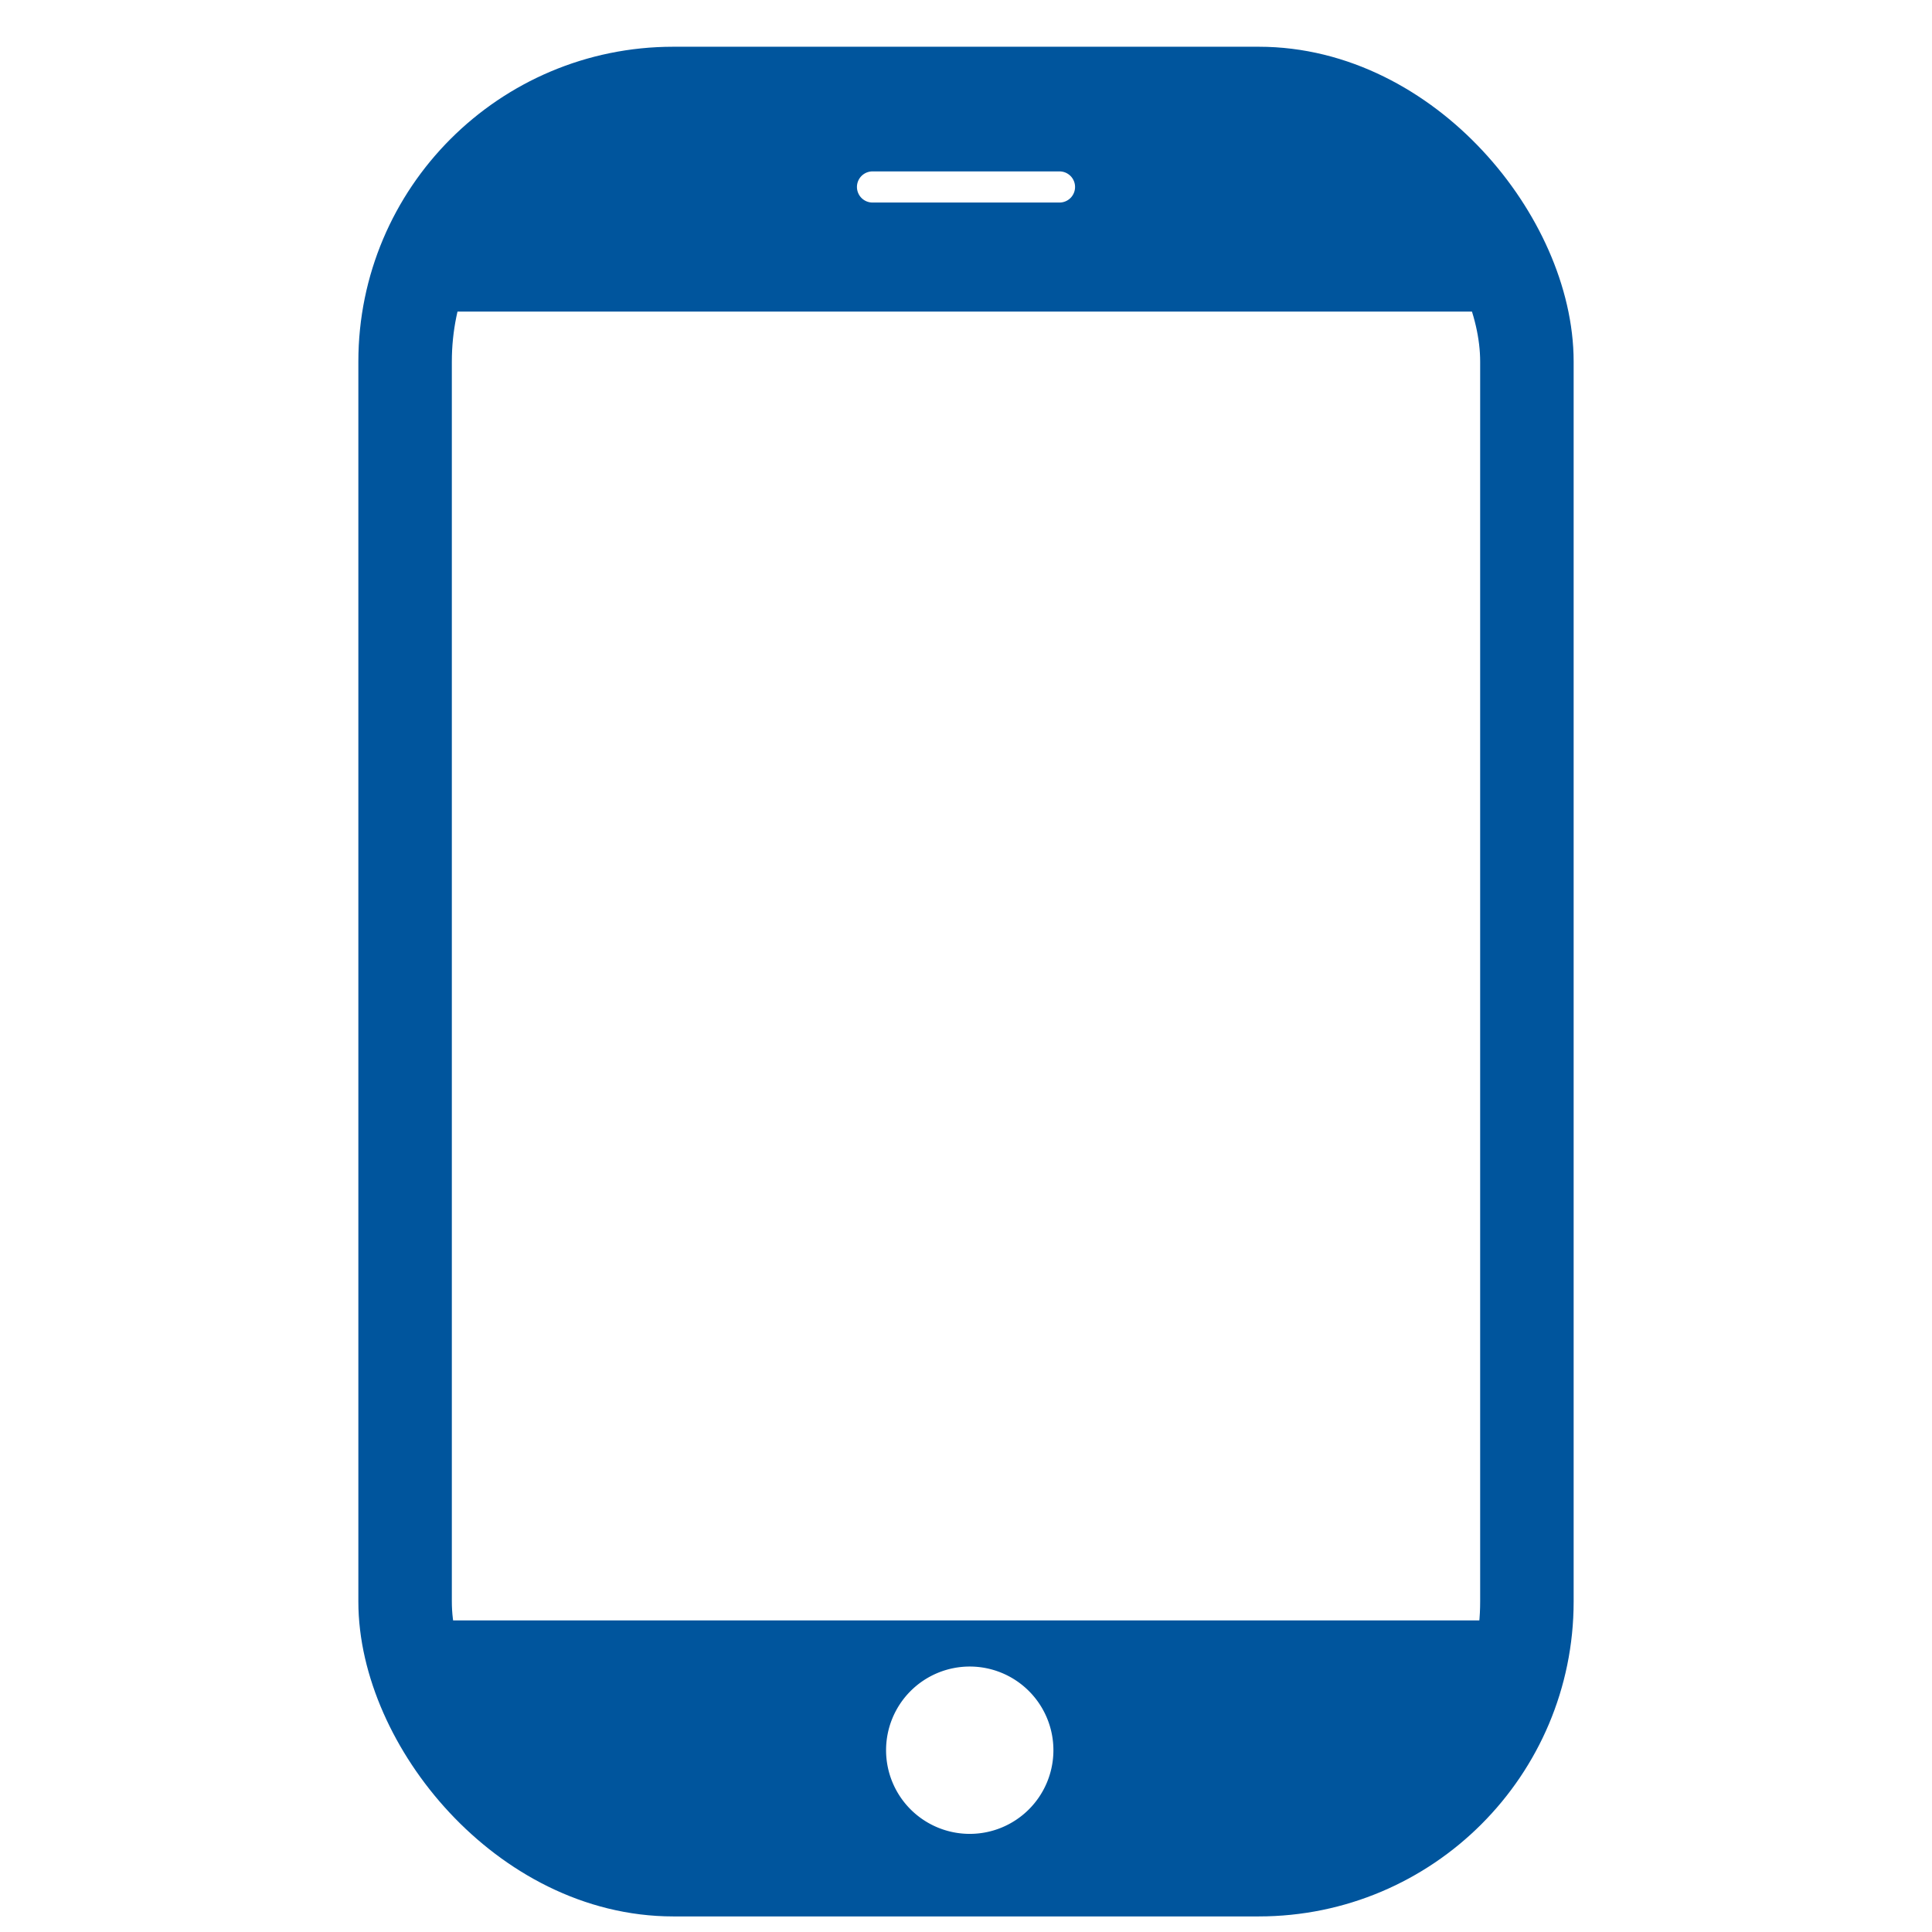
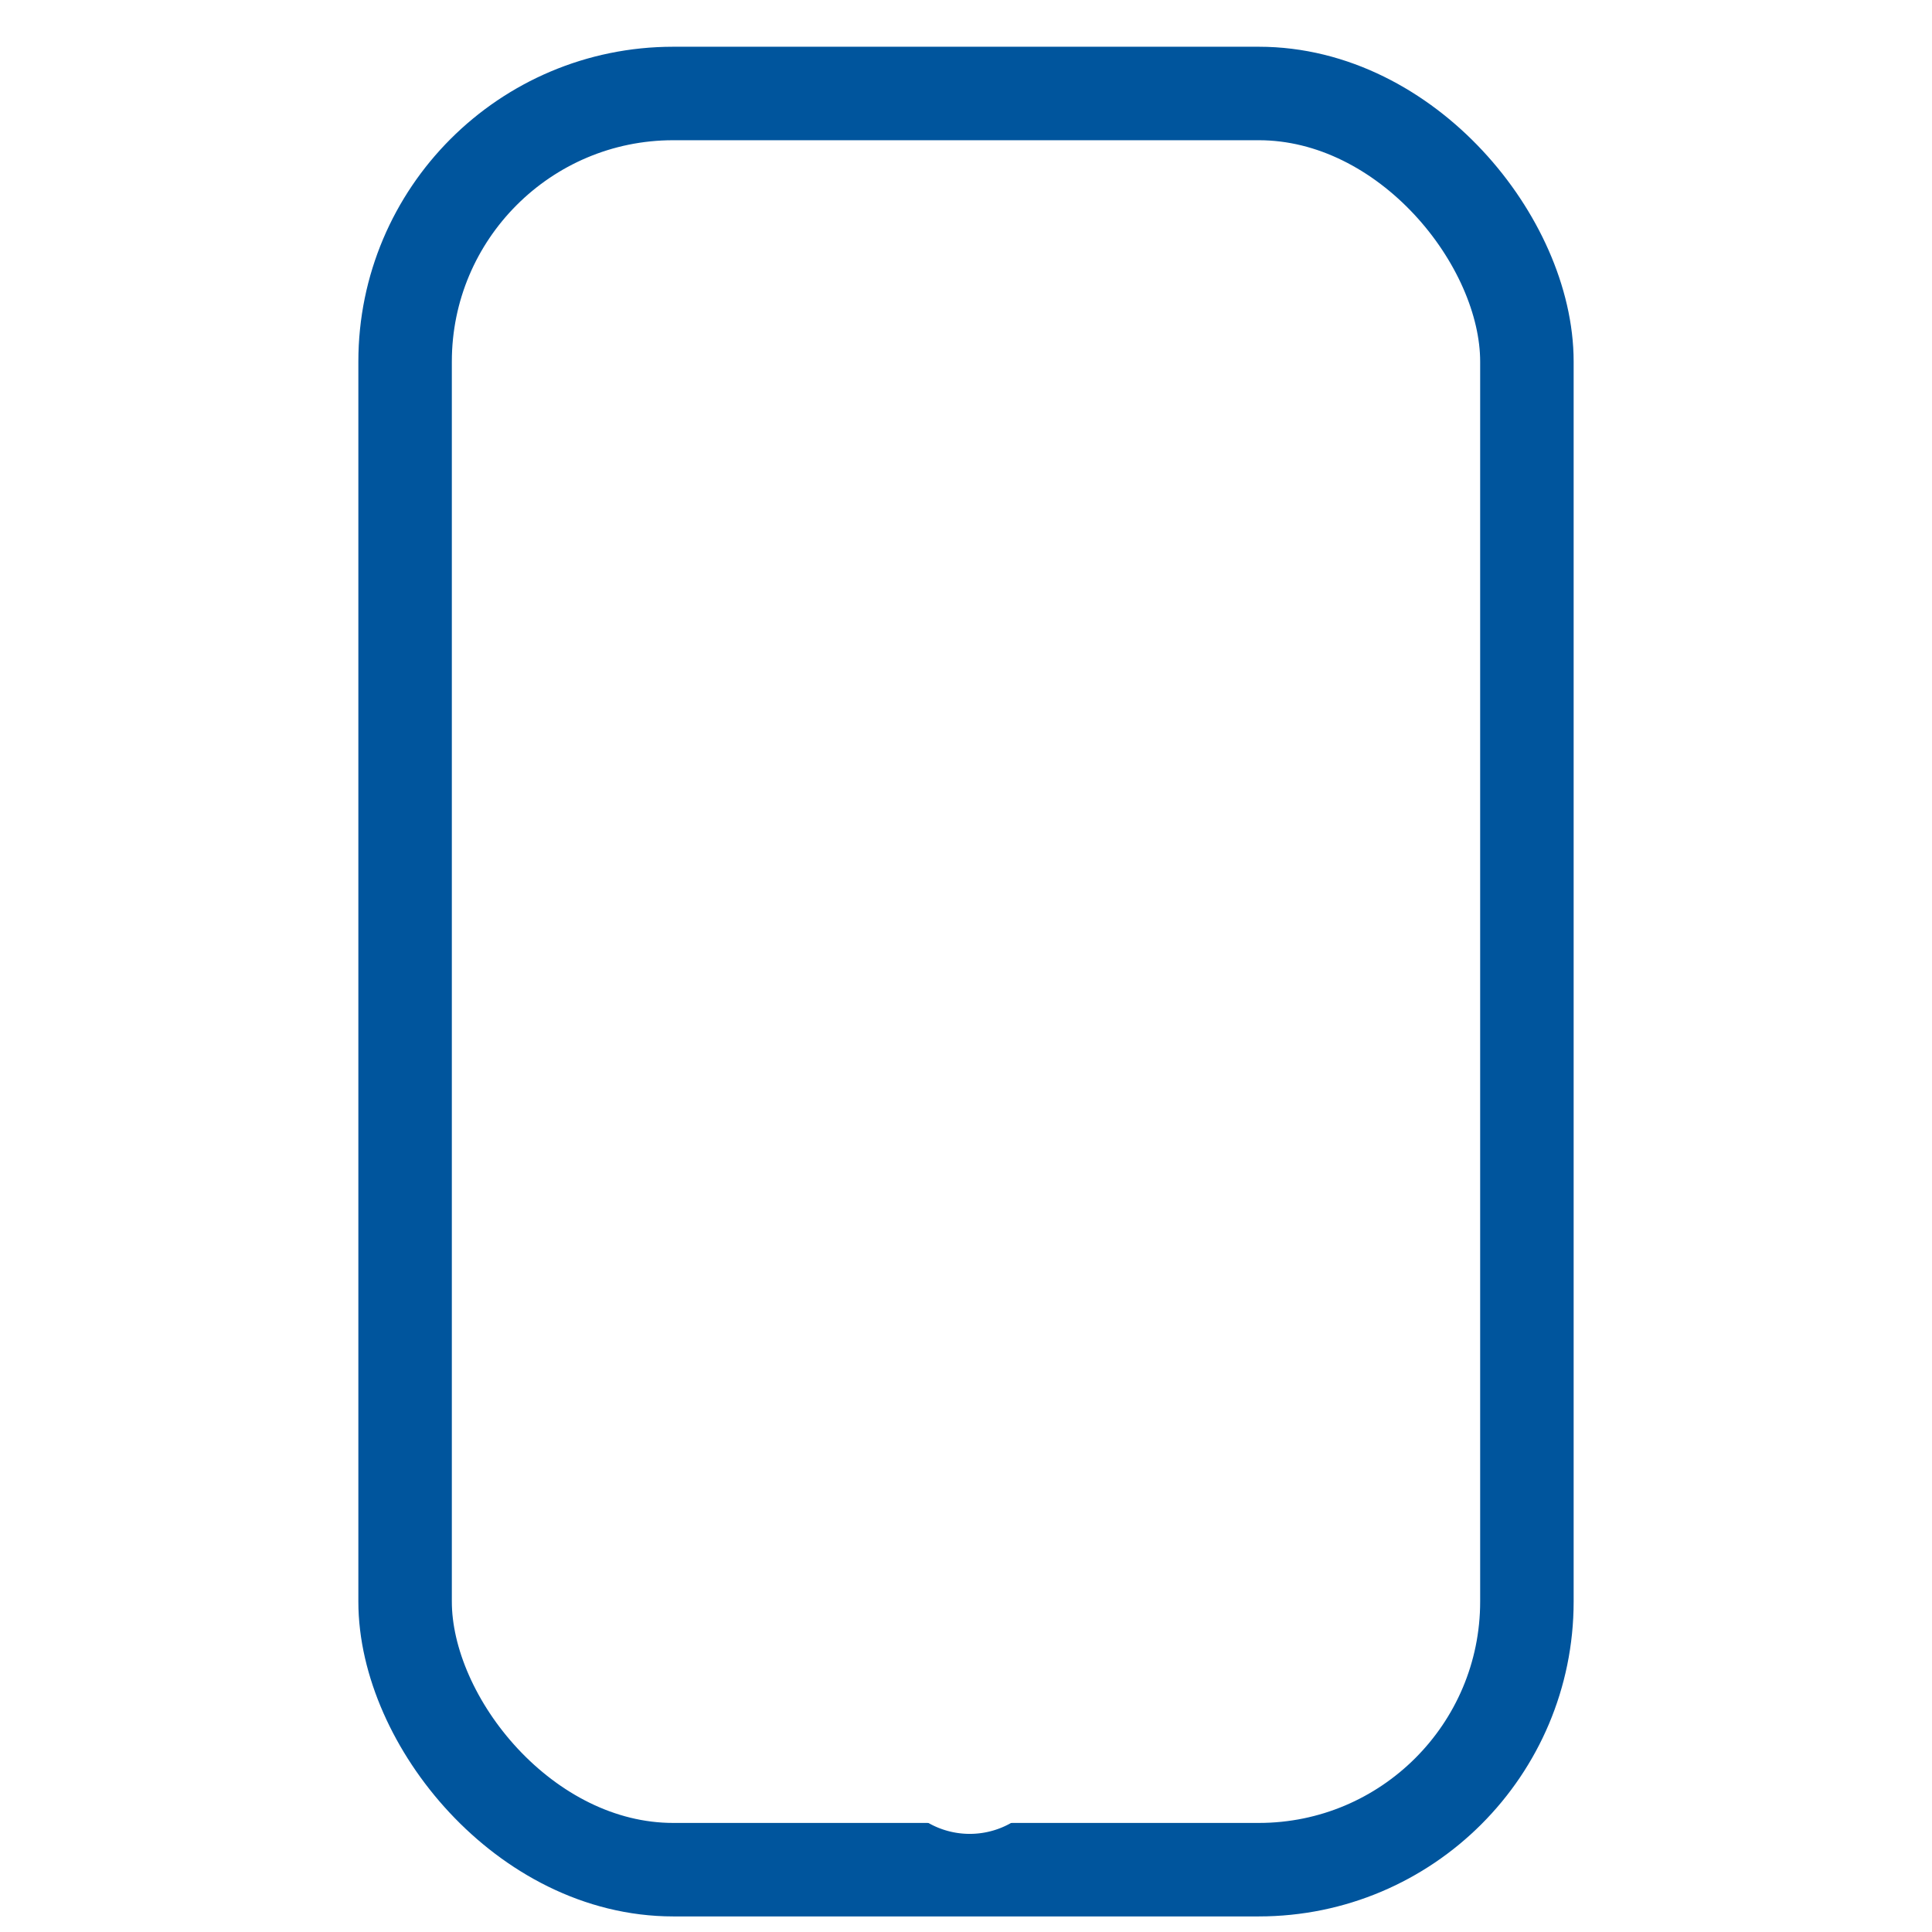
<svg xmlns="http://www.w3.org/2000/svg" width="62" height="62" viewBox="0 0 62 62">
  <g id="function_sub_icon04" transform="translate(44.264 60.395)">
    <rect id="frame" width="62" height="62" transform="translate(-44.264 -60.395)" fill="#fff" />
    <g id="pass" transform="translate(-0.9 -9.693)">
-       <path id="長方形_1380" data-name="長方形 1380" d="M6,0H30a6,6,0,0,1,6,6V6a0,0,0,0,1,0,0H0A0,0,0,0,1,0,6V6A6,6,0,0,1,6,0Z" transform="translate(-30.364 -46.702)" fill="#00559d" />
-       <path id="長方形_1381" data-name="長方形 1381" d="M8,0H28a8,8,0,0,1,8,8V8a0,0,0,0,1,0,0H0A0,0,0,0,1,0,8V8A8,8,0,0,1,8,0Z" transform="translate(5.636 9.298) rotate(180)" fill="#00559d" />
      <rect id="長方形_1354" data-name="長方形 1354" width="36" height="57" rx="8.604" transform="translate(-30.364 -47.702)" fill="none" stroke="#00559d" stroke-miterlimit="10" stroke-width="3" />
-       <line id="線_90" data-name="線 90" x2="6" transform="translate(-15.364 -44.702)" fill="none" stroke="#fff" stroke-linecap="round" stroke-linejoin="round" stroke-width="1" />
      <path id="パス_787" data-name="パス 787" d="M66.37,162.685A2.685,2.685,0,1,1,63.685,160a2.685,2.685,0,0,1,2.685,2.685" transform="translate(-75.929 -157.221)" fill="#fff" />
    </g>
  </g>
</svg>